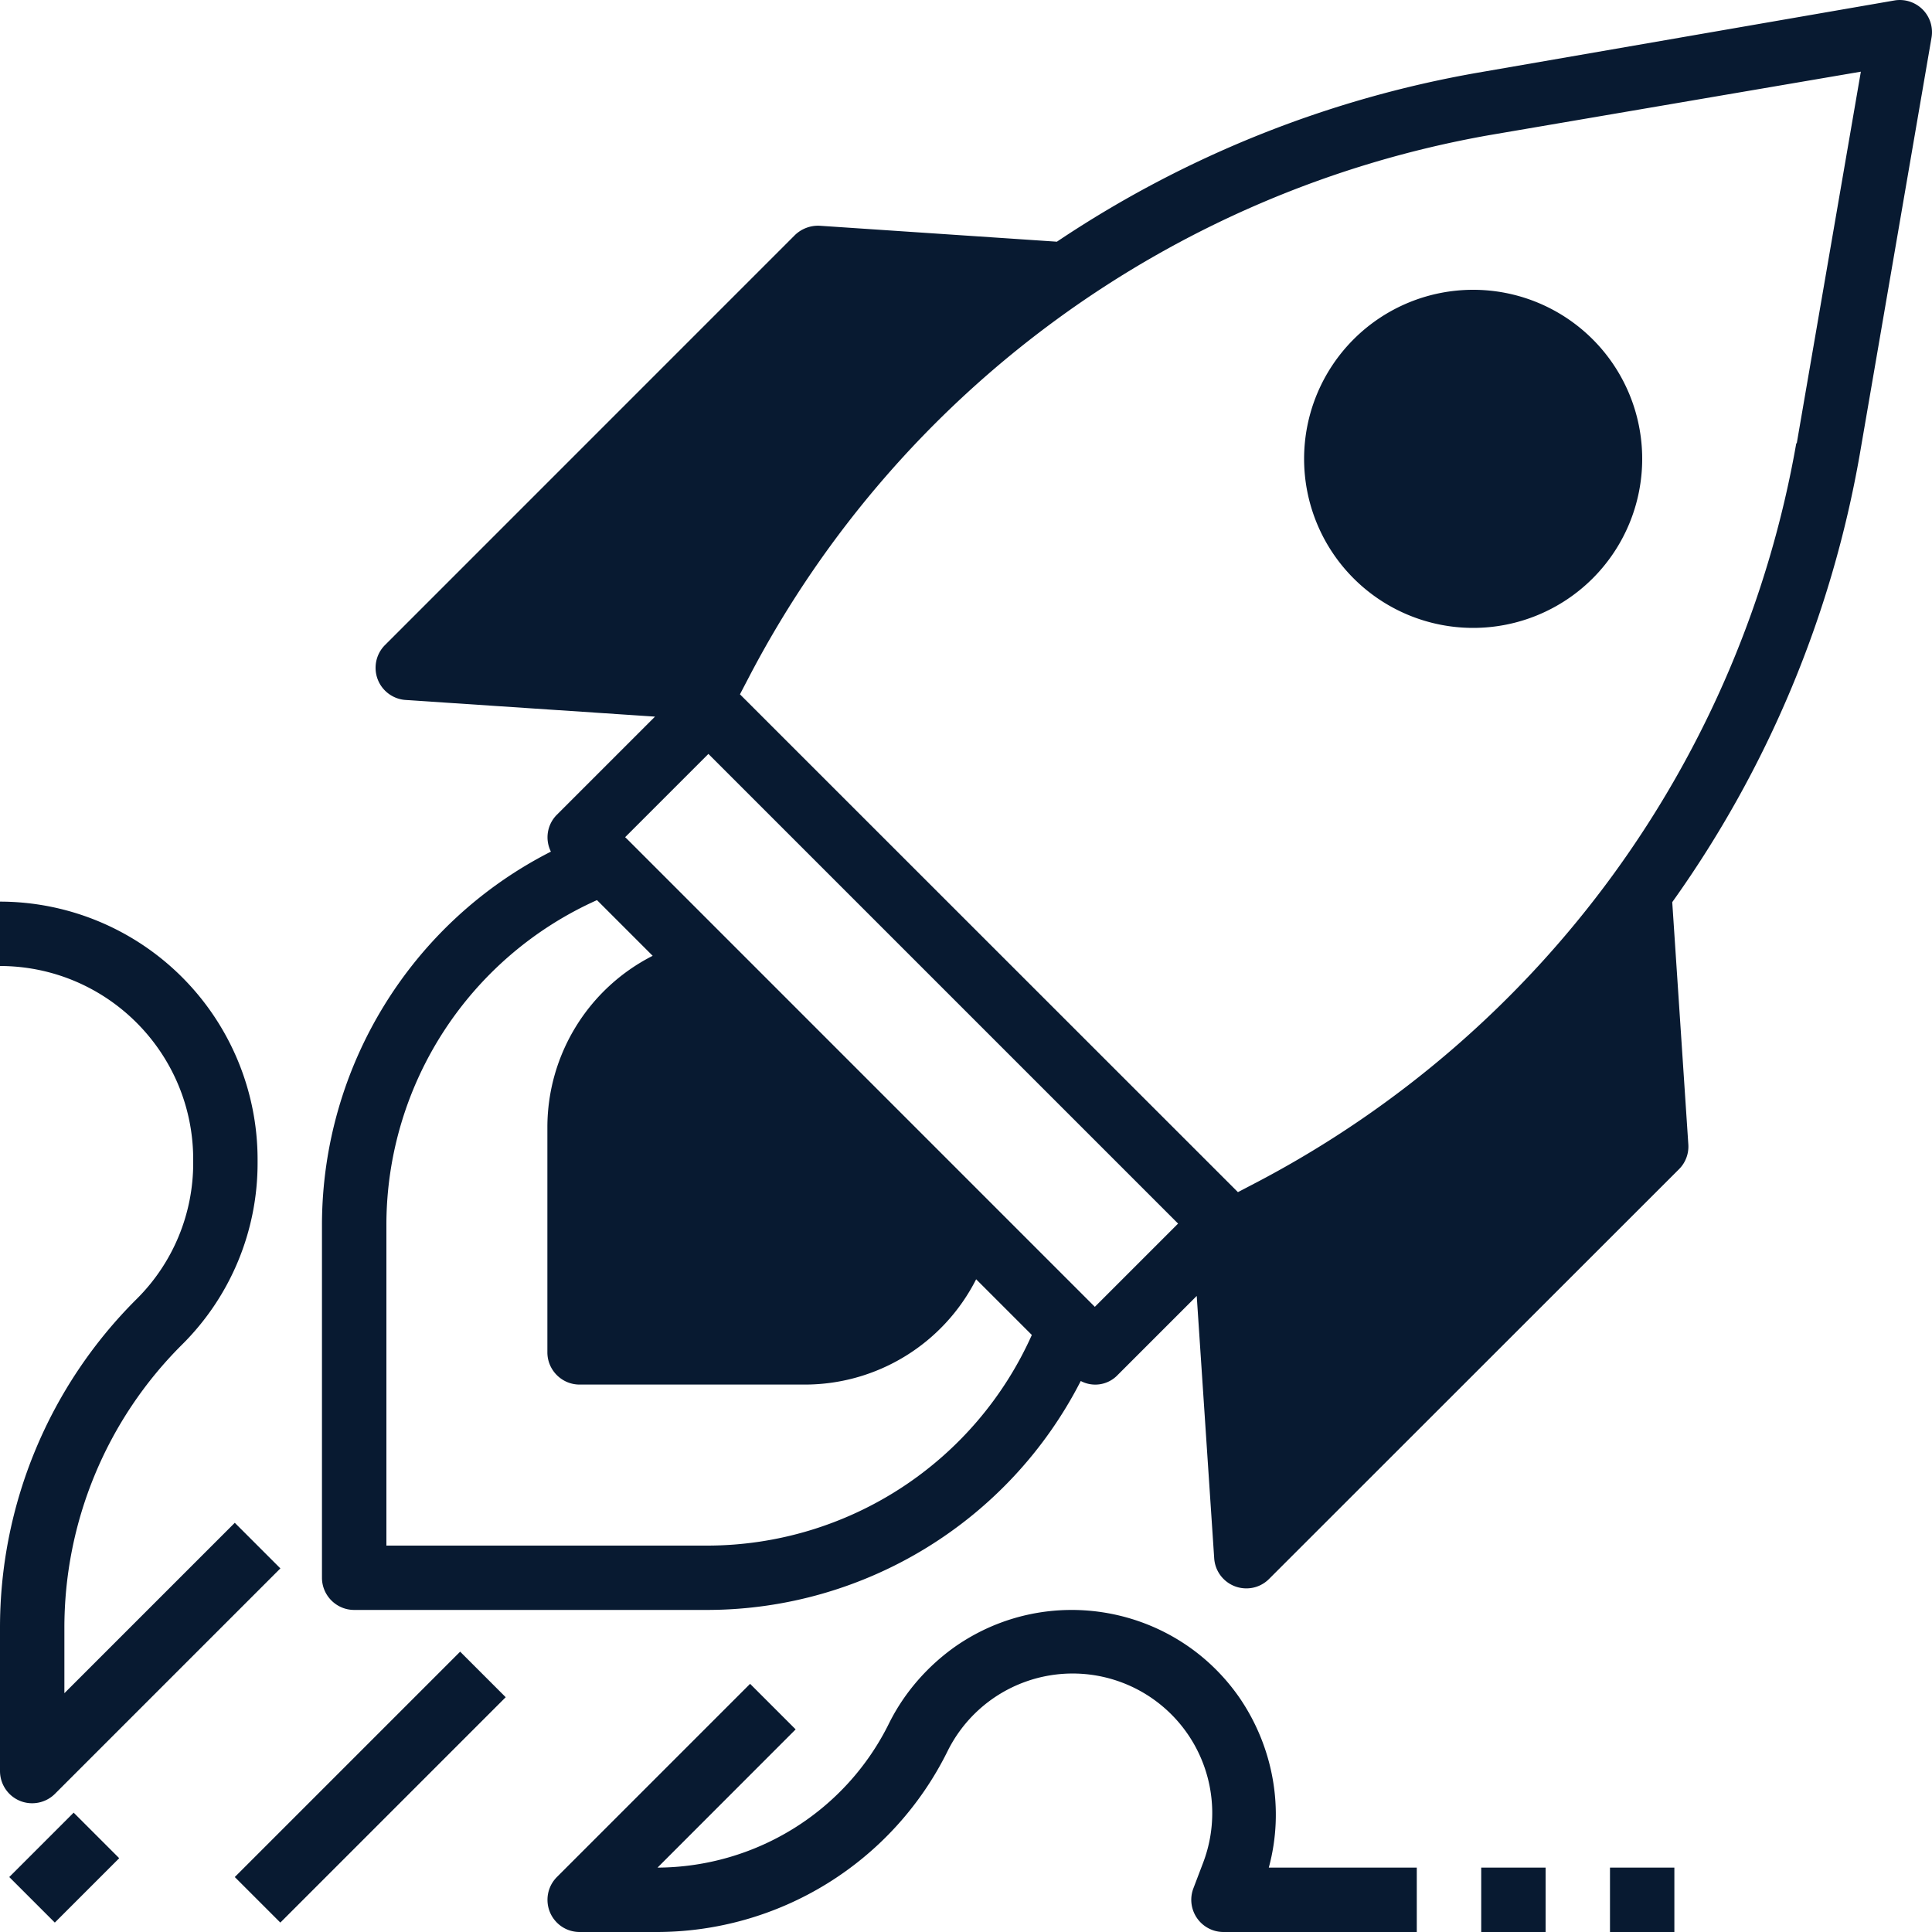
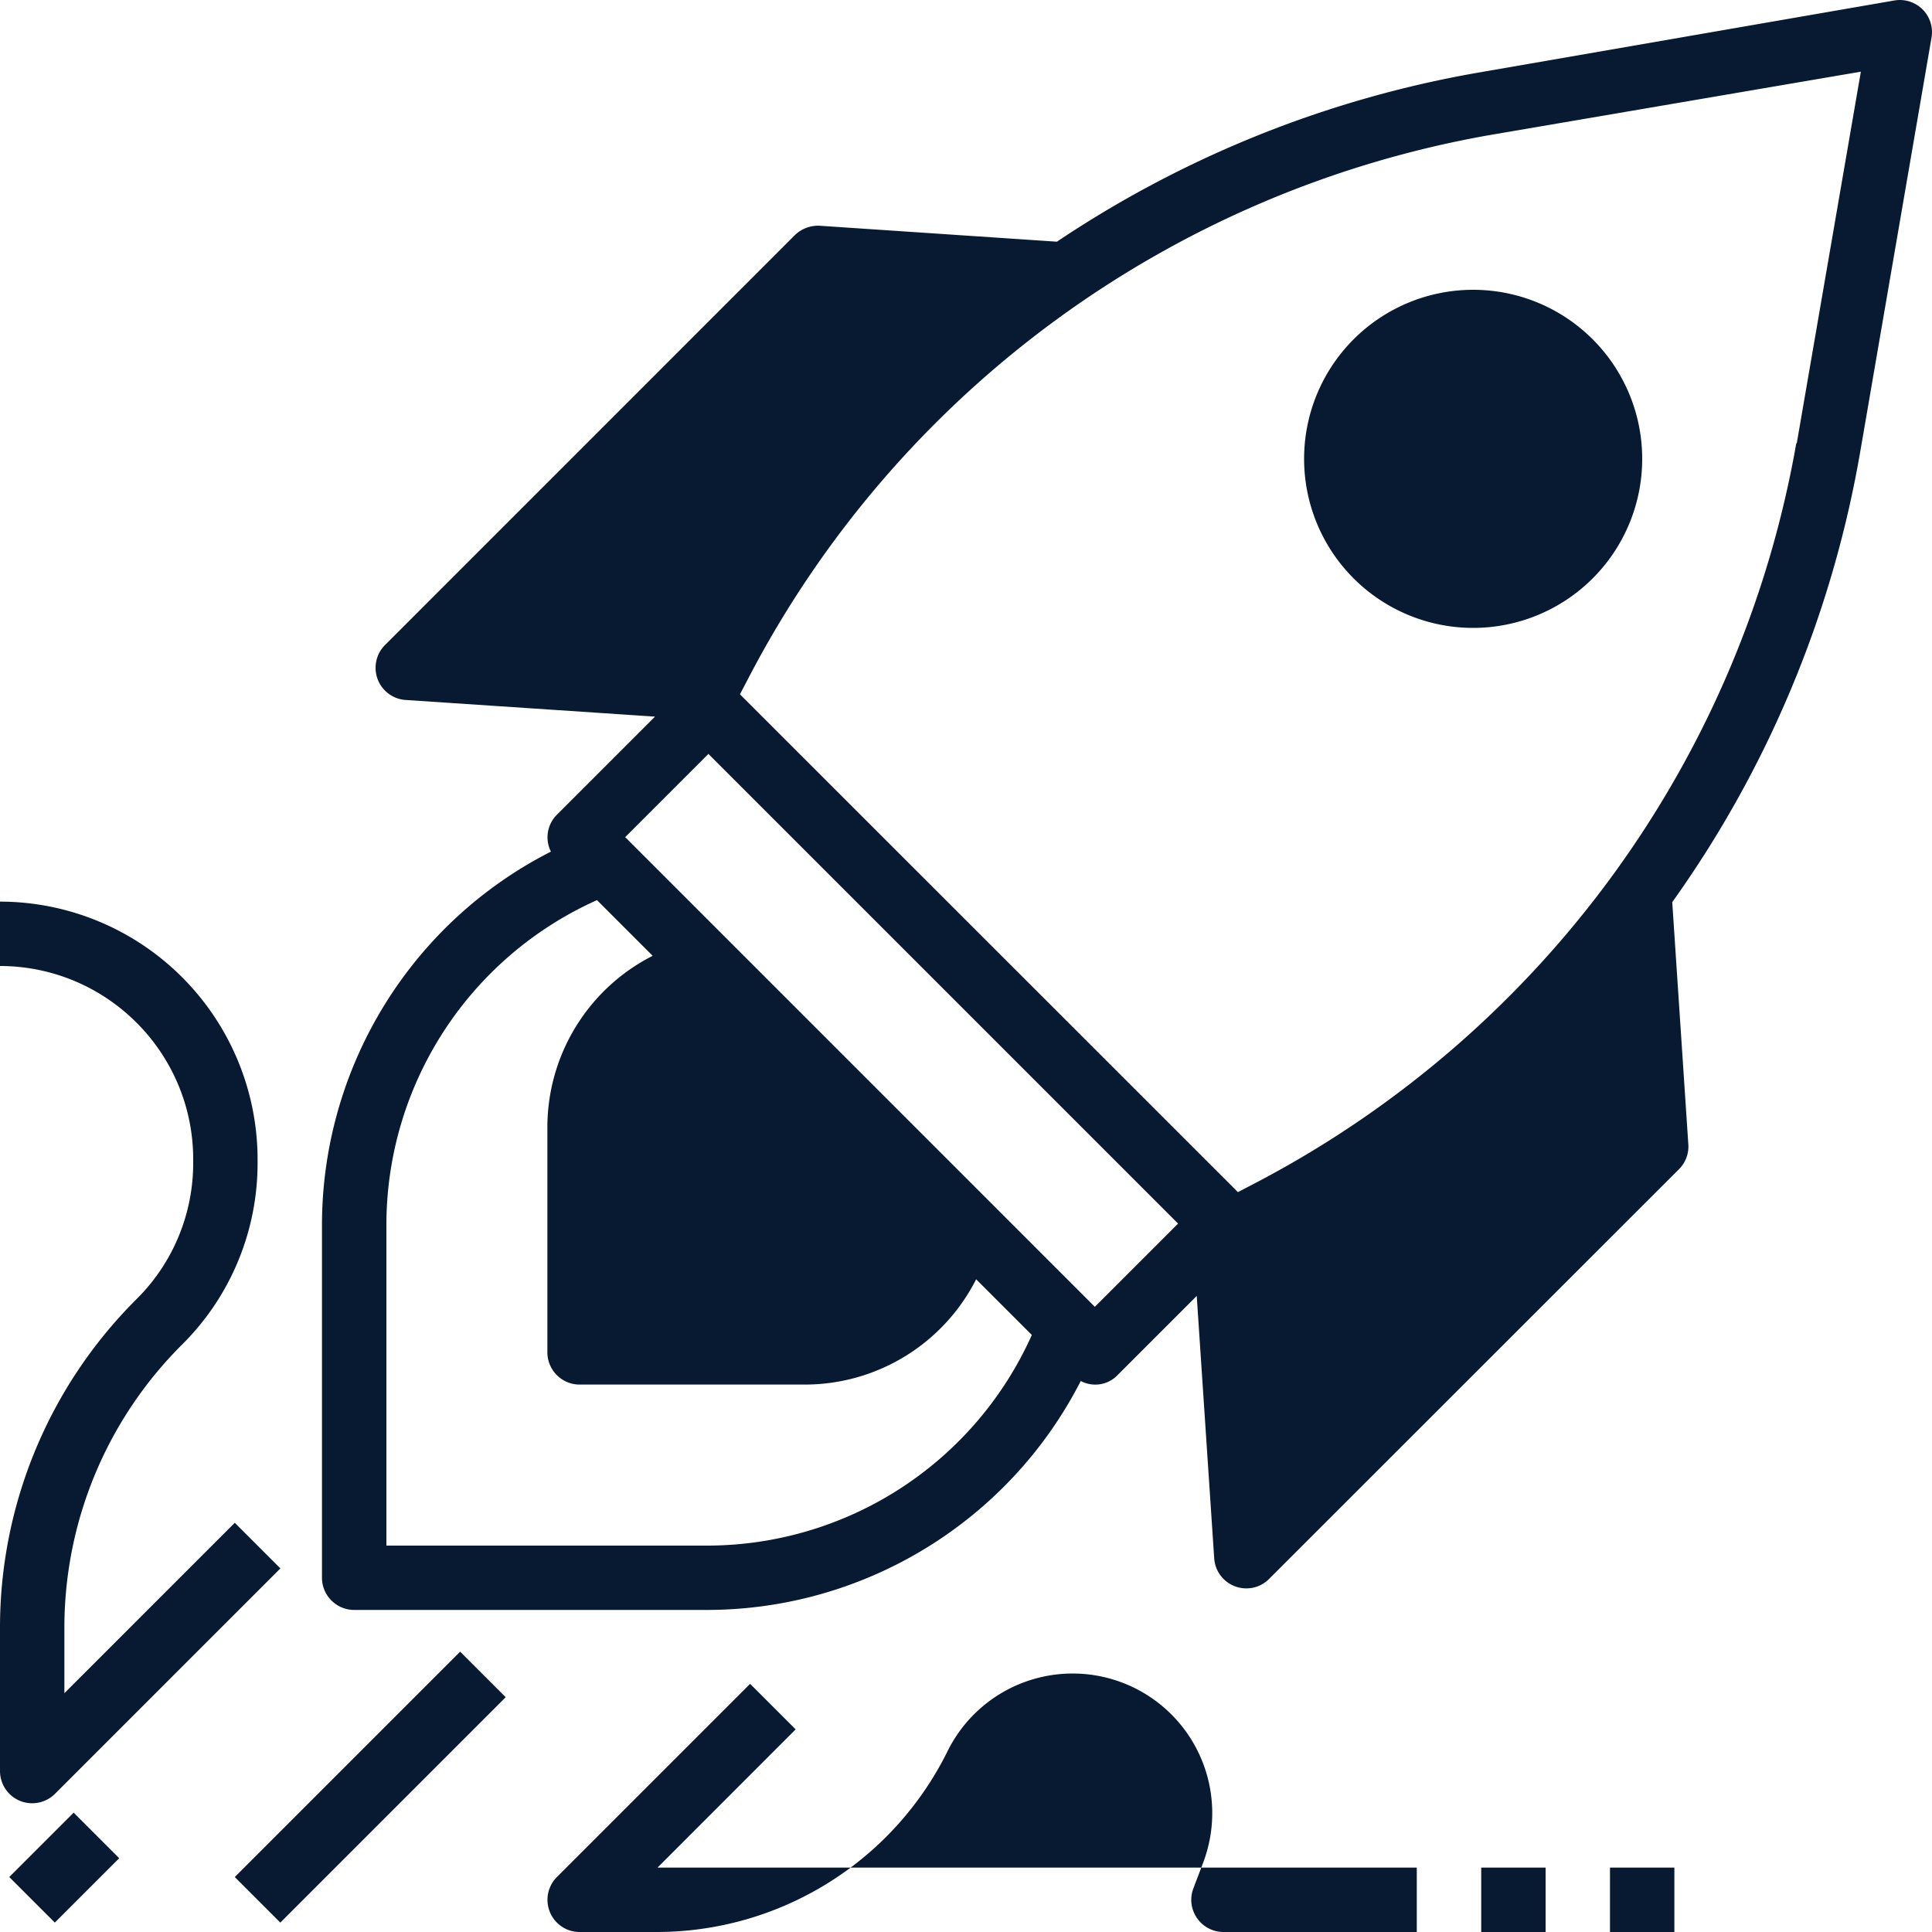
<svg xmlns="http://www.w3.org/2000/svg" width="40" height="40">
-   <path d="M39.805.195c.153.153.222.37.185.585l-1.485 8.625c-.584 3.343-1.91 6.51-3.883 9.273l.333 5.015c.013.192-.058.38-.194.515l-8.49 8.486c-.113.112-.263.18-.42.19-.367.026-.686-.25-.712-.618l-.362-5.435-1.64 1.64a.64.64 0 0 1-.761.121c-1.482 2.897-4.457 4.726-7.71 4.74H7.333c-.368 0-.667-.3-.667-.667v-7.333c.015-3.254 1.844-6.228 4.74-7.7a.66.66 0 0 1 .121-.761l2.034-2.034-5.163-.345c-.16-.01-.313-.08-.427-.194-.26-.26-.26-.683 0-.943l8.486-8.487a.69.69 0 0 1 .515-.194l4.91.33a22.64 22.64 0 0 1 8.713-3.499L39.22.01c.213-.037.43.032.585.185zM14.667 32a7.37 7.37 0 0 0 6.696-4.361l-1.153-1.153c-.677 1.335-2.046 2.178-3.543 2.18H12c-.368 0-.667-.3-.667-.667v-4.667c.003-1.497.846-2.866 2.18-3.543l-1.153-1.153A7.37 7.37 0 0 0 8 25.333V32h6.667zm8-4.943l1.724-1.724-9.724-9.724-1.724 1.724.05.048 9.675 9.676zM37.2 9.178l1.327-7.694L30.822 2.8C24.285 3.958 18.646 8.065 15.55 13.935l-.23.44 10.31 10.307.44-.23A21.46 21.46 0 0 0 37.19 9.178zM26.276 38.667h3.057V40h-4c-.08 0-.16-.014-.235-.042-.345-.13-.52-.512-.392-.857l.2-.526a2.89 2.89 0 0 0-5.293-2.308A6.72 6.72 0 0 1 13.569 40H12c-.177 0-.346-.07-.47-.195-.26-.26-.26-.682 0-.943l4-4 .943.943-2.86 2.862c2.042-.01 3.904-1.17 4.8-3 .318-.635.8-1.18 1.373-1.583 1.918-1.328 4.55-.85 5.878 1.068.7 1.025.932 2.31.605 3.515zm4.39 0H32V40h-1.333v-1.333zm2.667 0h1.333V40h-1.333v-1.333zm-28.472.195l4.666-4.666.943.943-4.666 4.666-.943-.943zm.001-7.333l.943.943-4.667 4.667c-.19.19-.478.248-.727.145S0 36.936 0 36.667v-2.943c-.007-2.563 1.012-5.022 2.83-6.83.753-.748 1.174-1.767 1.17-2.828V24c-.003-2.208-1.792-3.997-4-4v-1.333A5.34 5.34 0 0 1 5.333 24v.067c.004 1.415-.558 2.773-1.562 3.77a8.27 8.27 0 0 0-2.438 5.886v1.333l3.53-3.53zm-4.67 7.333l1.333-1.333.943.943-1.333 1.333-.943-.943zM30.5 13a3.5 3.5 0 1 1 0-7 3.5 3.5 0 1 1 0 7z" fill="#081a31" fill-rule="nonzero" />
+   <path d="M39.805.195c.153.153.222.37.185.585l-1.485 8.625c-.584 3.343-1.91 6.51-3.883 9.273l.333 5.015c.013.192-.058.38-.194.515l-8.49 8.486c-.113.112-.263.18-.42.19-.367.026-.686-.25-.712-.618l-.362-5.435-1.64 1.64a.64.64 0 0 1-.761.121c-1.482 2.897-4.457 4.726-7.71 4.74H7.333c-.368 0-.667-.3-.667-.667v-7.333c.015-3.254 1.844-6.228 4.74-7.7a.66.66 0 0 1 .121-.761l2.034-2.034-5.163-.345c-.16-.01-.313-.08-.427-.194-.26-.26-.26-.683 0-.943l8.486-8.487a.69.69 0 0 1 .515-.194l4.91.33a22.64 22.64 0 0 1 8.713-3.499L39.22.01c.213-.037.43.032.585.185zM14.667 32a7.37 7.37 0 0 0 6.696-4.361l-1.153-1.153c-.677 1.335-2.046 2.178-3.543 2.18H12c-.368 0-.667-.3-.667-.667v-4.667c.003-1.497.846-2.866 2.18-3.543l-1.153-1.153A7.37 7.37 0 0 0 8 25.333V32h6.667zm8-4.943l1.724-1.724-9.724-9.724-1.724 1.724.05.048 9.675 9.676zM37.2 9.178l1.327-7.694L30.822 2.8C24.285 3.958 18.646 8.065 15.55 13.935l-.23.44 10.31 10.307.44-.23A21.46 21.46 0 0 0 37.19 9.178zM26.276 38.667h3.057V40h-4c-.08 0-.16-.014-.235-.042-.345-.13-.52-.512-.392-.857l.2-.526a2.89 2.89 0 0 0-5.293-2.308A6.72 6.72 0 0 1 13.569 40H12c-.177 0-.346-.07-.47-.195-.26-.26-.26-.682 0-.943l4-4 .943.943-2.86 2.862zm4.39 0H32V40h-1.333v-1.333zm2.667 0h1.333V40h-1.333v-1.333zm-28.472.195l4.666-4.666.943.943-4.666 4.666-.943-.943zm.001-7.333l.943.943-4.667 4.667c-.19.19-.478.248-.727.145S0 36.936 0 36.667v-2.943c-.007-2.563 1.012-5.022 2.83-6.83.753-.748 1.174-1.767 1.17-2.828V24c-.003-2.208-1.792-3.997-4-4v-1.333A5.34 5.34 0 0 1 5.333 24v.067c.004 1.415-.558 2.773-1.562 3.77a8.27 8.27 0 0 0-2.438 5.886v1.333l3.53-3.53zm-4.67 7.333l1.333-1.333.943.943-1.333 1.333-.943-.943zM30.5 13a3.5 3.5 0 1 1 0-7 3.5 3.5 0 1 1 0 7z" fill="#081a31" fill-rule="nonzero" />
</svg>